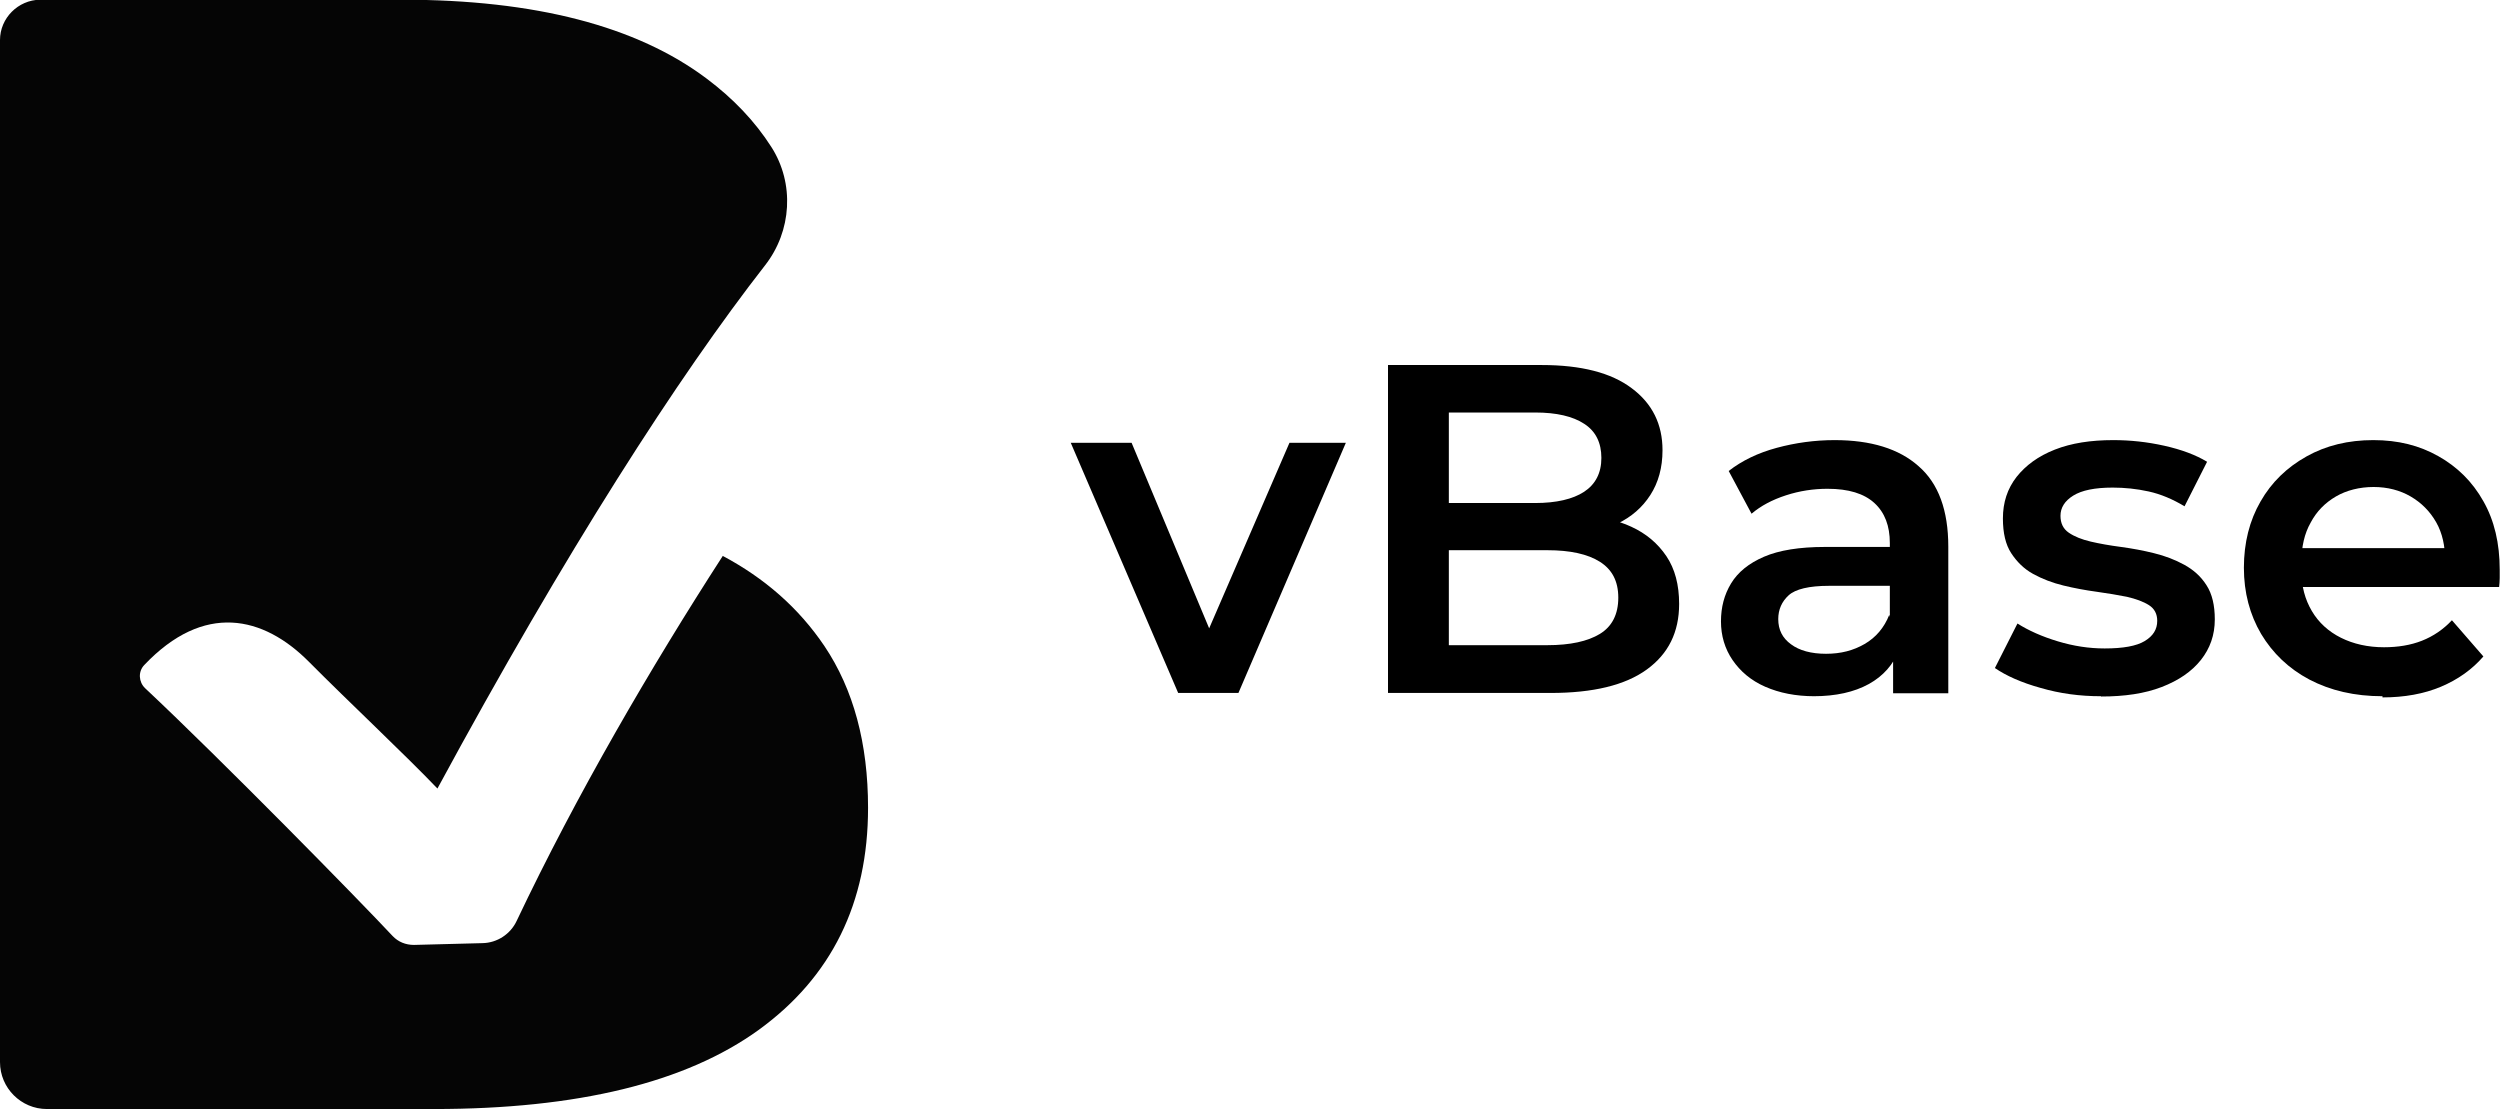
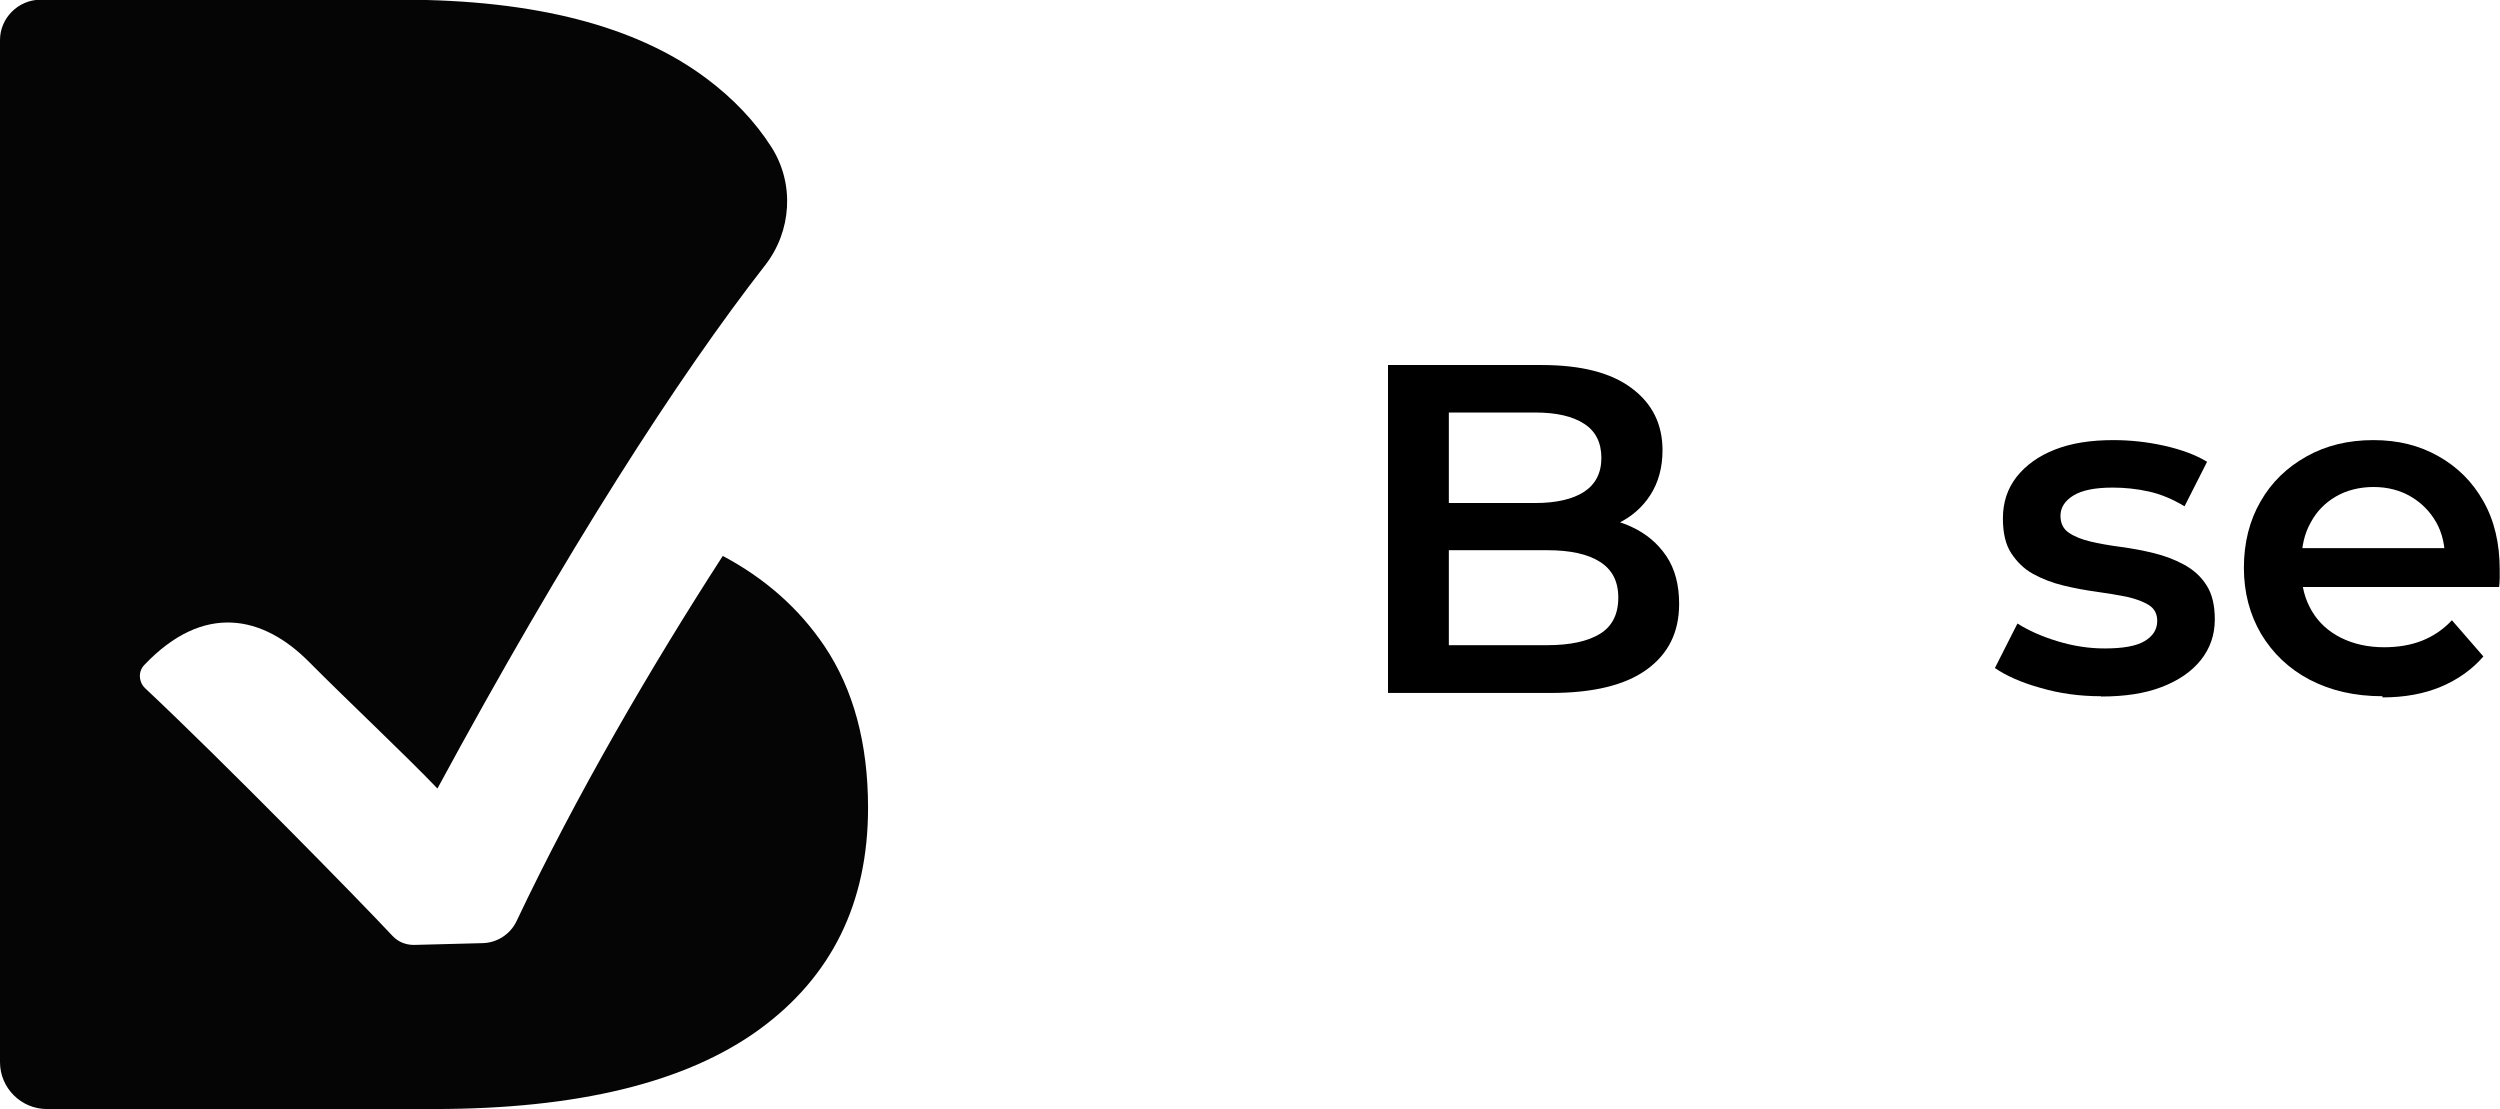
<svg xmlns="http://www.w3.org/2000/svg" id="Layer_2" data-name="Layer 2" viewBox="0 0 84.24 37.37">
  <defs>
    <style>
      .cls-1 {
        fill: #050505;
      }
    </style>
  </defs>
  <g id="Layer_1-2" data-name="Layer 1">
    <g>
      <g>
-         <path d="m39.7,23.35l-3.62-8.43h2.05l3.11,7.44h-1.01l3.22-7.44h1.9l-3.62,8.43h-2.04Z" />
        <path d="m46.77,23.35v-11.05h5.18c1.33,0,2.34.26,3.03.78.7.52,1.04,1.22,1.04,2.09,0,.59-.14,1.09-.41,1.51s-.64.74-1.1.96c-.46.23-.96.34-1.49.34l.28-.57c.62,0,1.18.11,1.67.34.5.23.89.56,1.18.99.29.43.43.97.43,1.61,0,.95-.36,1.68-1.09,2.21-.73.53-1.81.79-3.24.79h-5.49Zm2.05-1.61h3.32c.77,0,1.36-.13,1.77-.38.41-.25.62-.66.62-1.22s-.21-.95-.62-1.21c-.41-.26-1-.39-1.77-.39h-3.47v-1.59h3.06c.71,0,1.27-.13,1.65-.38s.58-.63.58-1.14-.19-.9-.58-1.15c-.38-.25-.93-.38-1.65-.38h-2.91v7.83Z" />
-         <path d="m61.14,23.46c-.63,0-1.18-.11-1.66-.32s-.84-.52-1.1-.9c-.26-.38-.39-.82-.39-1.3s.11-.9.34-1.28.6-.68,1.11-.9,1.2-.33,2.05-.33h2.45v1.31h-2.31c-.67,0-1.13.11-1.36.32s-.35.48-.35.8c0,.36.14.64.43.85.28.21.68.32,1.18.32s.92-.11,1.3-.33c.38-.22.66-.55.83-.98l.33,1.18c-.19.49-.53.88-1.02,1.15-.49.27-1.11.41-1.86.41Zm2.65-.11v-1.71l-.11-.36v-2.98c0-.58-.17-1.03-.52-1.35-.35-.32-.87-.48-1.58-.48-.47,0-.94.07-1.4.22s-.84.35-1.16.62l-.77-1.44c.45-.35.99-.61,1.62-.78s1.28-.26,1.95-.26c1.22,0,2.17.29,2.83.88.67.58,1,1.49,1,2.71v4.94h-1.86Z" />
        <path d="m70.79,23.46c-.71,0-1.38-.09-2.03-.28-.65-.18-1.16-.41-1.54-.67l.76-1.5c.38.24.83.44,1.36.6.53.16,1.05.24,1.58.24.62,0,1.07-.08,1.35-.25.28-.17.42-.39.42-.68,0-.23-.09-.41-.28-.53-.19-.12-.44-.21-.74-.28-.31-.06-.65-.12-1.02-.17-.37-.05-.75-.12-1.12-.21-.37-.09-.71-.22-1.02-.39s-.55-.41-.74-.7-.28-.68-.28-1.17c0-.54.15-1,.46-1.4.31-.39.73-.7,1.29-.92s1.21-.32,1.97-.32c.57,0,1.14.06,1.72.19.58.13,1.06.31,1.44.54l-.76,1.5c-.4-.24-.8-.41-1.21-.5-.41-.09-.81-.13-1.21-.13-.6,0-1.04.09-1.33.27-.29.18-.43.41-.43.68,0,.25.09.44.28.57.19.13.44.23.74.3.3.07.64.13,1.02.18.37.05.75.12,1.11.21.37.09.71.22,1.02.39s.56.39.75.69c.19.29.28.68.28,1.15,0,.53-.16.98-.47,1.37s-.75.69-1.32.91-1.25.32-2.04.32Z" />
        <path d="m80.28,23.46c-.94,0-1.75-.19-2.46-.56-.7-.37-1.24-.89-1.63-1.54-.38-.65-.58-1.39-.58-2.23s.19-1.59.56-2.23c.37-.65.89-1.15,1.55-1.52.66-.37,1.41-.55,2.25-.55s1.55.18,2.19.54c.64.36,1.15.86,1.52,1.52.37.65.55,1.42.55,2.31,0,.08,0,.18,0,.28s-.01.21-.02.3h-7.03v-1.31h5.98l-.77.41c0-.48-.09-.91-.3-1.28-.21-.37-.5-.66-.86-.87-.36-.21-.78-.32-1.25-.32s-.91.11-1.27.32c-.36.21-.65.5-.85.88-.21.37-.31.81-.31,1.32v.32c0,.51.12.95.35,1.34.23.39.56.69.98.9.42.21.91.32,1.45.32.47,0,.9-.07,1.28-.22s.72-.38,1.01-.69l1.06,1.22c-.38.44-.86.78-1.43,1.02-.57.24-1.23.36-1.97.36Z" />
      </g>
      <path class="cls-1" d="m24.35,18.74c-2.41,3.73-4.93,8.05-6.94,12.29-.21.45-.66.74-1.15.75l-2.31.06c-.28,0-.53-.1-.72-.3-1.12-1.2-5.75-5.92-8.34-8.35-.22-.21-.24-.56-.03-.78,2.01-2.12,4.01-1.66,5.55-.11,1.33,1.34,3.24,3.13,4.33,4.27,4.34-8.02,8.11-13.87,11.04-17.63.9-1.15,1-2.76.21-3.99-.55-.86-1.28-1.63-2.19-2.31-2.35-1.76-5.77-2.65-10.25-2.65H1.35C.61,0,0,.61,0,1.35v34.44c0,.87.71,1.58,1.58,1.58h13.04c4.84,0,8.49-.89,10.95-2.67,2.45-1.78,3.68-4.27,3.68-7.48,0-2.17-.49-3.99-1.47-5.45-.87-1.29-2.02-2.29-3.43-3.04Z" />
    </g>
  </g>
</svg>